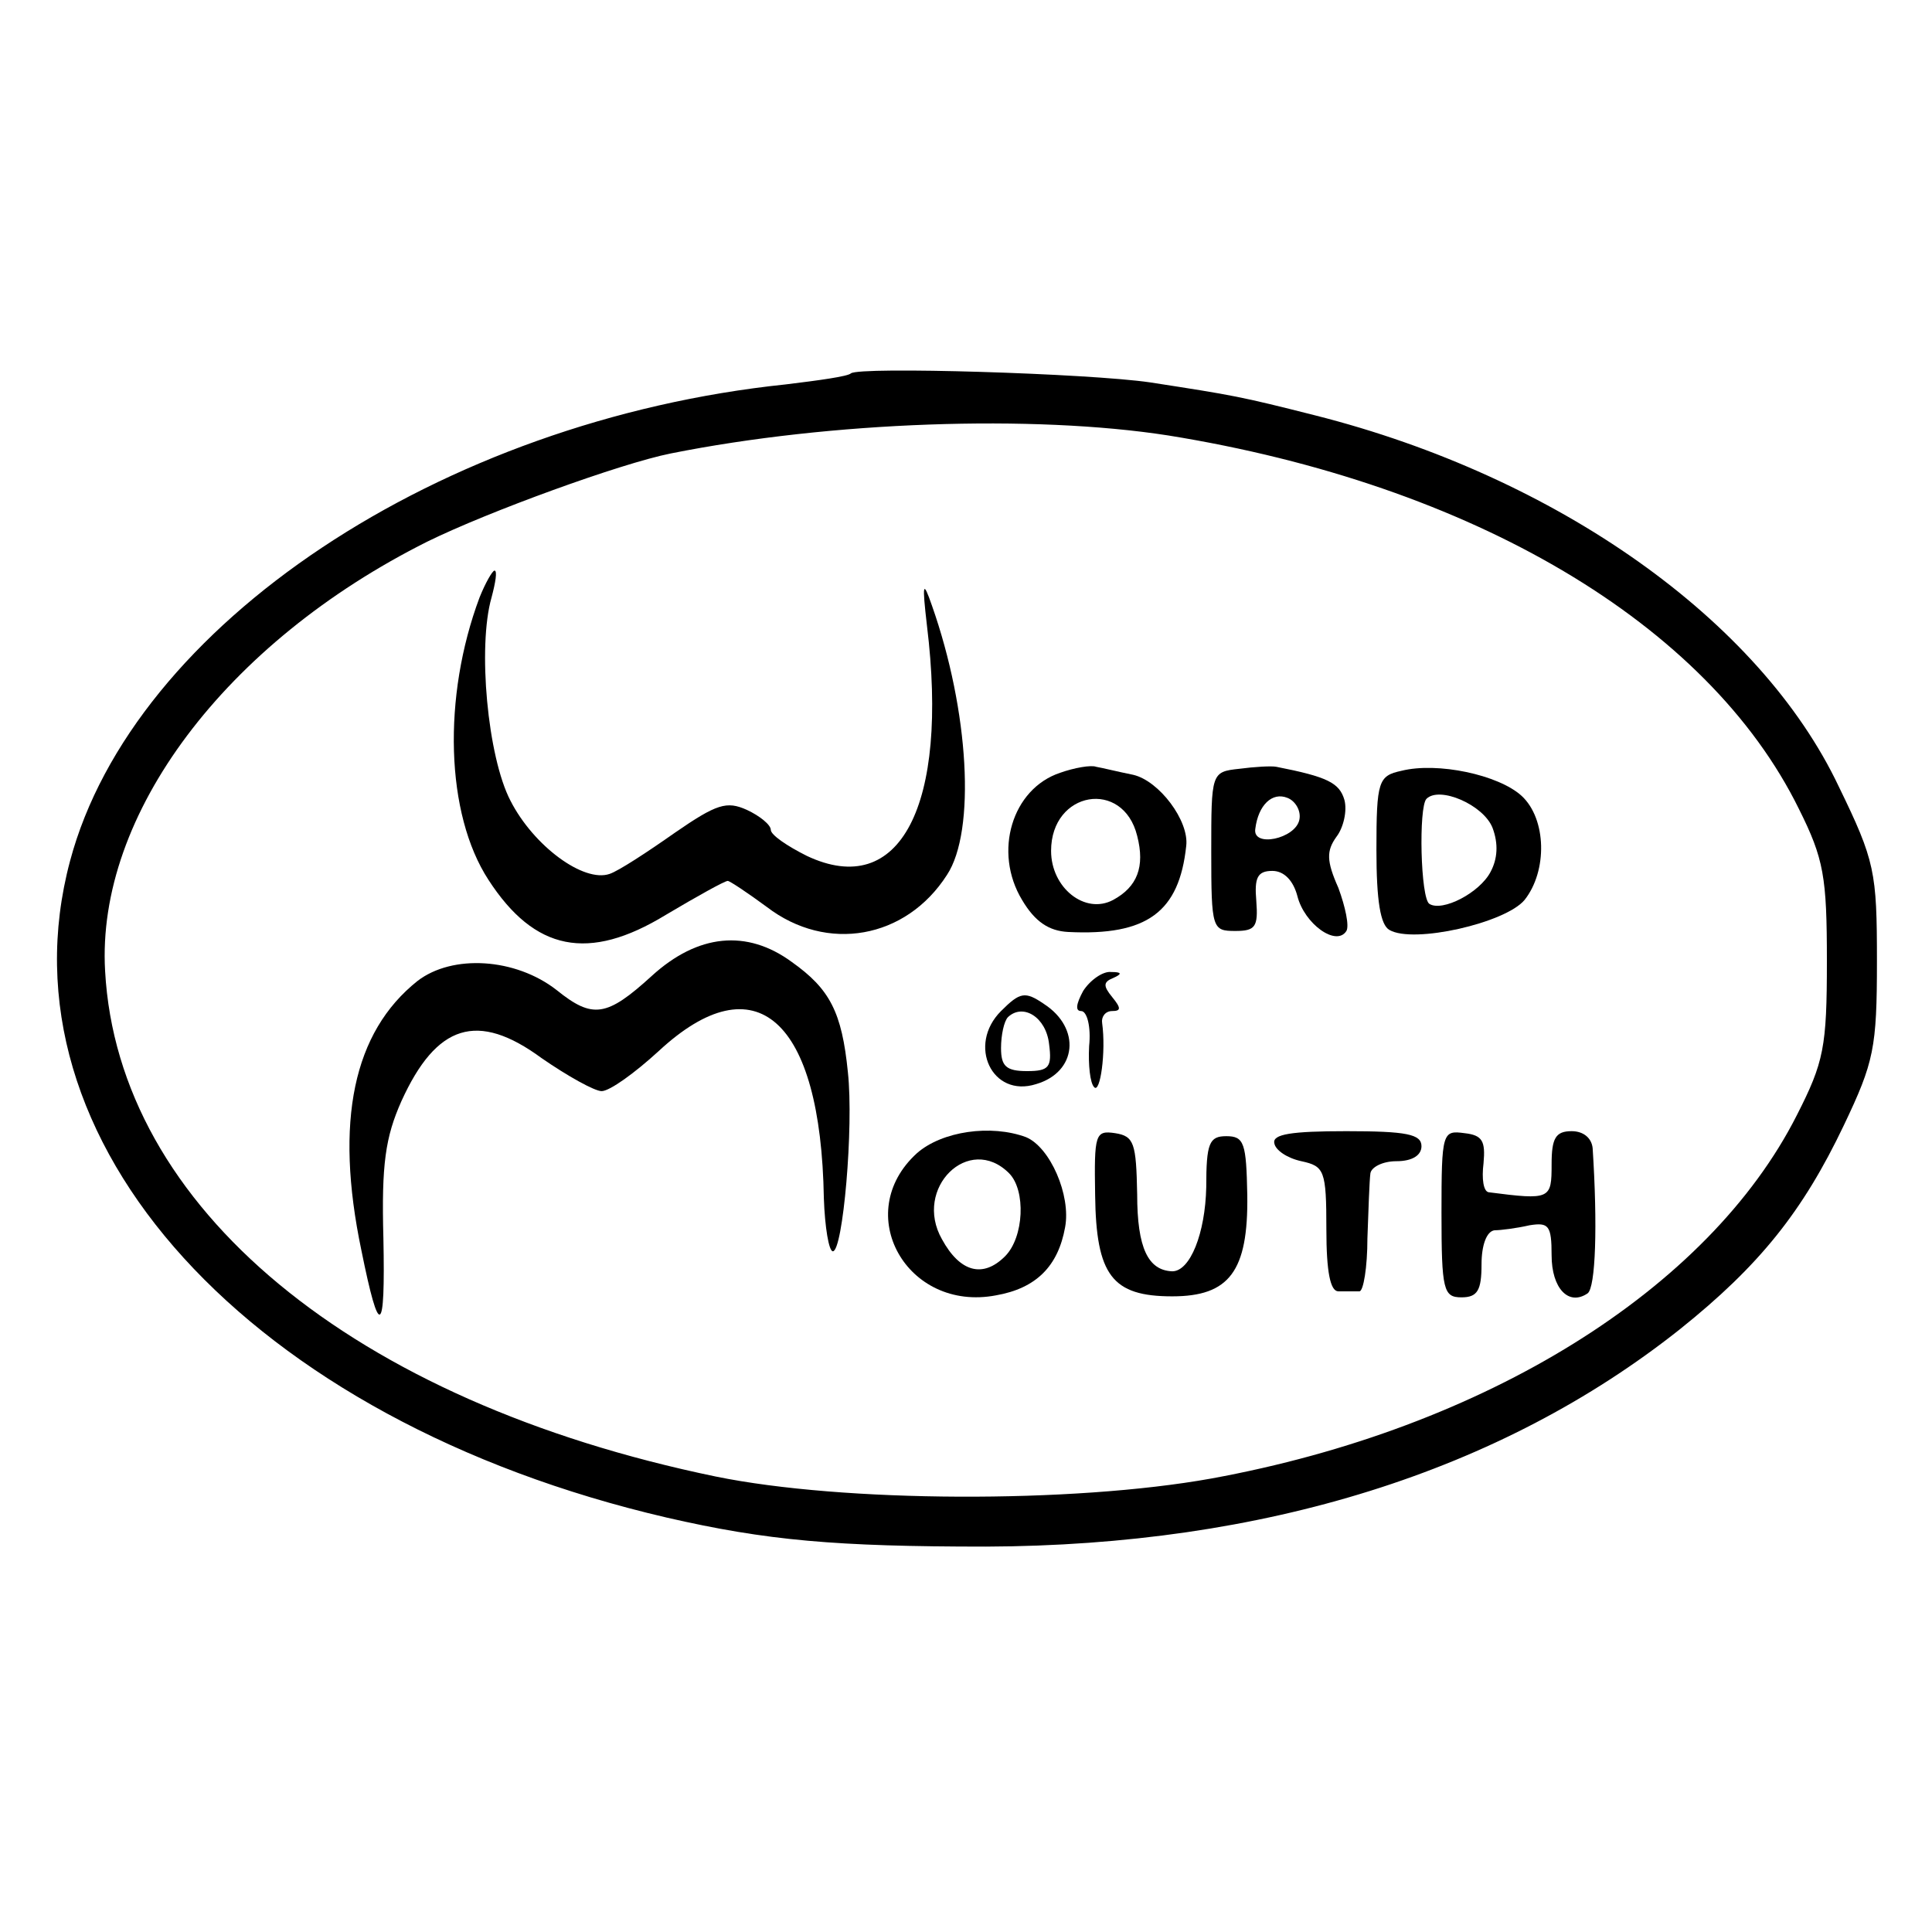
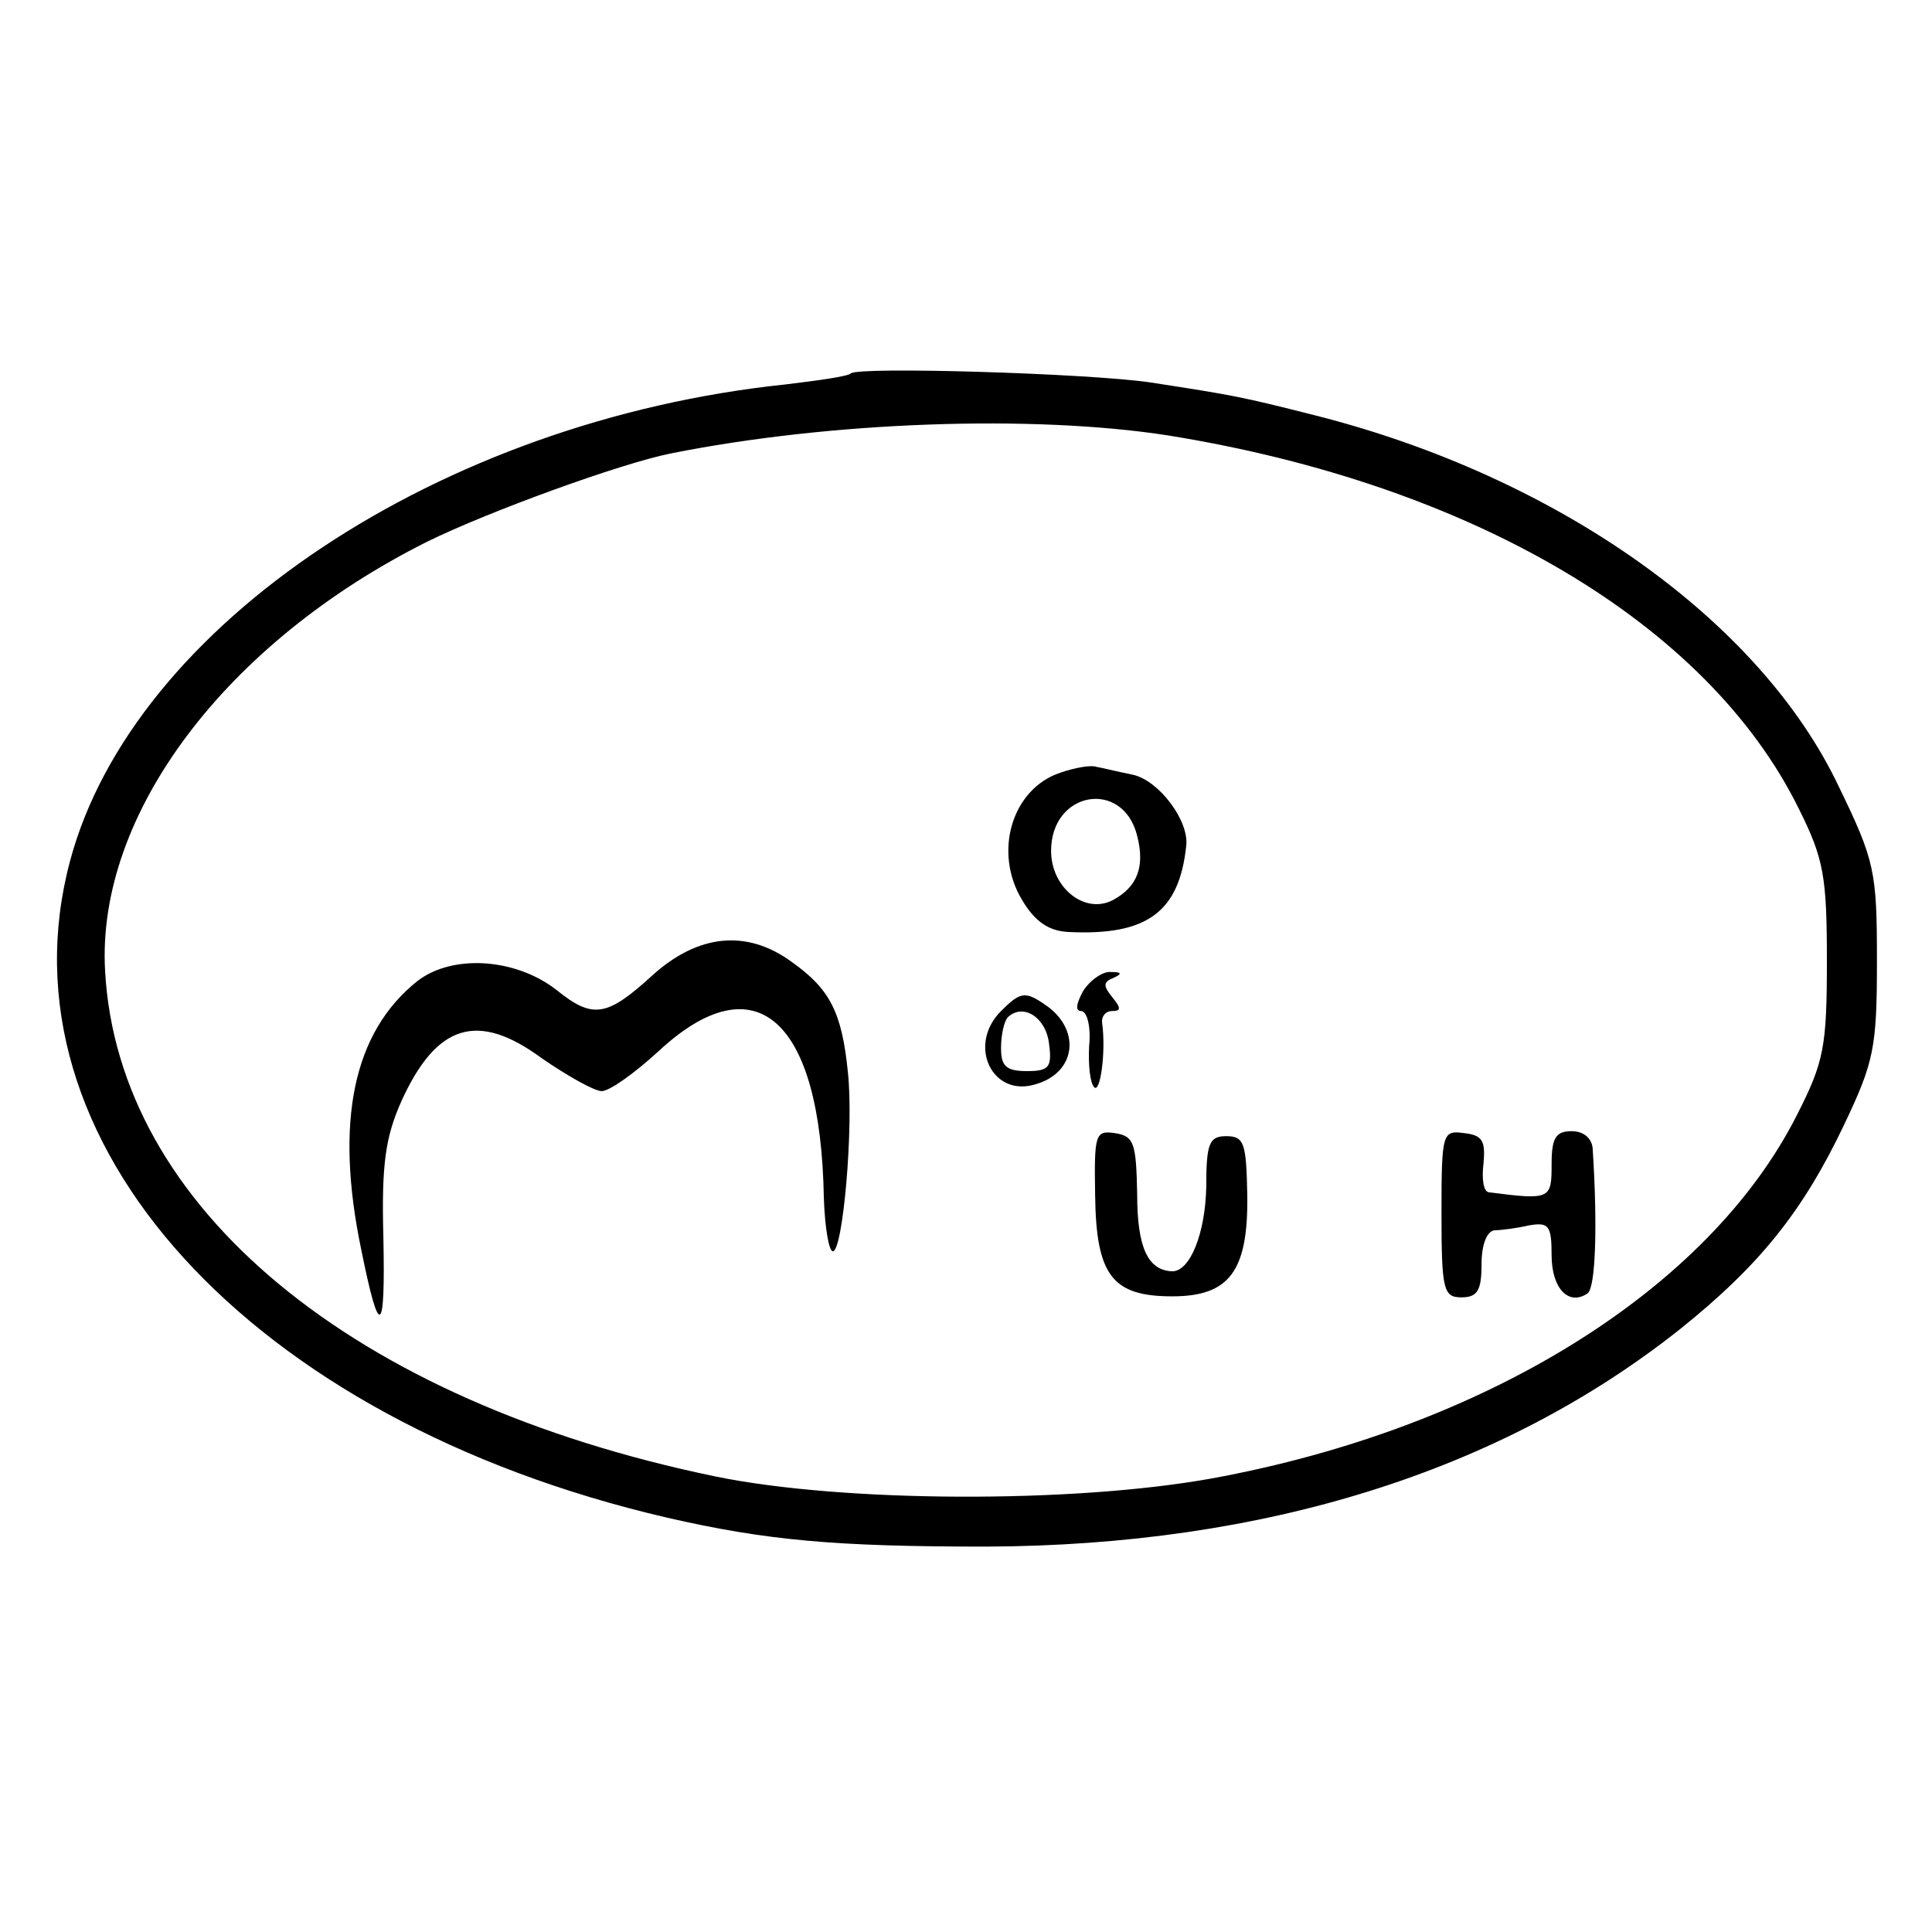
<svg xmlns="http://www.w3.org/2000/svg" version="1.0" width="193pt" height="193pt" viewBox="0 0 193 193" preserveAspectRatio="xMidYMid meet">
  <g transform="translate(0,193) scale(0.1,-0.1)" fill="#000000" stroke="none">
    <path d="M850 1557 c-3 -3 -32 -7 -65 -11 -345 -36 -652 -240 -715 -476 -75 -280 179 -559 596 -656 100 -23 169 -29 319 -29 278 1 514 75 693 217 80 64 123 118 164 204 30 63 33 77 33 164 0 89 -2 100 -38 174 -79 167 -282 310 -523 371 -75 19 -81 20 -165 33 -61 9 -291 16 -299 9z m317 -62 c304 -49 539 -188 630 -373 25 -50 28 -68 28 -152 0 -86 -3 -101 -30 -154 -88 -174 -311 -313 -585 -363 -139 -25 -368 -24 -495 2 -363 75 -597 269 -610 505 -9 156 120 328 322 429 61 30 193 78 243 88 160 32 362 39 497 18z" />
-     <path d="M479 1333 c-37 -99 -34 -216 9 -282 46 -71 100 -82 177 -35 32 19 59 34 62 34 2 0 20 -12 39 -26 60 -46 139 -32 180 32 29 44 22 164 -15 269 -9 26 -10 23 -5 -20 22 -180 -27 -274 -120 -230 -20 10 -36 21 -36 26 0 5 -11 14 -24 20 -20 9 -30 6 -72 -23 -27 -19 -56 -38 -65 -41 -26 -9 -76 28 -99 73 -23 44 -33 154 -19 203 4 15 6 27 3 27 -2 0 -9 -12 -15 -27z" />
    <path d="M1059 1158 c-48 -16 -67 -79 -38 -127 13 -22 27 -31 46 -32 79 -4 111 20 118 86 3 25 -27 65 -53 71 -15 3 -31 7 -37 8 -5 2 -22 -1 -36 -6z m77 -63 c8 -31 0 -51 -24 -64 -28 -15 -62 12 -62 49 0 60 72 72 86 15z" />
-     <path d="M1238 1162 c-28 -3 -28 -4 -28 -83 0 -77 1 -79 24 -79 20 0 23 4 21 30 -2 23 1 30 16 30 12 0 21 -10 25 -25 7 -28 39 -51 49 -35 3 5 -1 24 -8 43 -12 27 -12 37 -2 51 7 9 11 26 8 37 -5 17 -17 23 -68 33 -5 1 -22 0 -37 -2z m60 -51 c-4 -19 -47 -28 -44 -9 3 24 17 37 32 31 8 -3 14 -13 12 -22z" />
-     <path d="M1400 1160 c-23 -5 -25 -10 -25 -79 0 -51 4 -75 13 -80 24 -14 116 7 135 30 23 29 22 81 -3 104 -23 21 -84 34 -120 25z m91 -57 c6 -16 5 -31 -2 -44 -11 -21 -48 -40 -61 -32 -9 5 -11 97 -3 105 13 13 57 -6 66 -29z" />
    <path d="M651 955 c-45 -41 -59 -43 -95 -14 -41 32 -104 36 -139 9 -64 -51 -83 -140 -56 -269 18 -89 24 -86 22 12 -2 74 2 101 18 137 35 77 76 90 140 43 26 -18 53 -33 60 -33 8 0 33 18 57 40 97 90 162 32 165 -147 1 -29 5 -53 9 -53 10 0 21 124 15 179 -6 60 -18 83 -56 110 -45 33 -94 28 -140 -14z" />
    <path d="M1082 940 c-7 -13 -8 -20 -2 -20 6 0 10 -16 8 -35 -1 -19 1 -37 5 -41 6 -7 12 35 8 64 -1 6 3 12 10 12 9 0 9 3 0 14 -9 11 -9 15 1 19 9 4 9 6 -2 6 -8 1 -21 -8 -28 -19z" />
    <path d="M1000 920 c-34 -34 -9 -87 35 -73 41 12 45 56 8 80 -19 13 -24 12 -43 -7z m48 -33 c3 -23 0 -27 -22 -27 -21 0 -26 5 -26 23 0 13 3 27 7 31 15 14 38 0 41 -27z" />
-     <path d="M916 778 c-66 -60 -10 -159 79 -142 40 7 62 29 69 68 6 32 -15 80 -39 90 -35 13 -84 6 -109 -16z m92 -20 c17 -17 15 -64 -4 -83 -22 -22 -45 -16 -63 17 -29 51 27 106 67 66z" />
    <path d="M1094 736 c1 -80 17 -101 77 -101 57 0 76 25 75 101 -1 52 -3 59 -21 59 -17 0 -20 -7 -20 -51 -1 -46 -16 -84 -34 -84 -24 1 -35 23 -35 77 -1 51 -3 58 -22 61 -20 3 -21 -1 -20 -62z" />
-     <path d="M1273 788 c1 -7 13 -15 27 -18 23 -5 25 -9 25 -68 0 -43 4 -62 12 -62 7 0 16 0 21 0 4 0 8 24 8 53 1 28 2 58 3 65 1 6 12 12 26 12 16 0 25 6 25 15 0 12 -15 15 -75 15 -55 0 -74 -3 -72 -12z" />
    <path d="M1440 718 c0 -77 2 -84 20 -84 16 0 20 7 20 33 0 19 5 33 13 34 6 0 22 2 35 5 19 3 22 0 22 -30 0 -33 17 -51 36 -38 8 6 10 68 5 145 -1 10 -9 17 -21 17 -16 0 -20 -7 -20 -33 0 -35 -1 -36 -63 -28 -5 1 -7 13 -5 29 2 22 -1 28 -19 30 -22 3 -23 1 -23 -80z" />
  </g>
</svg>